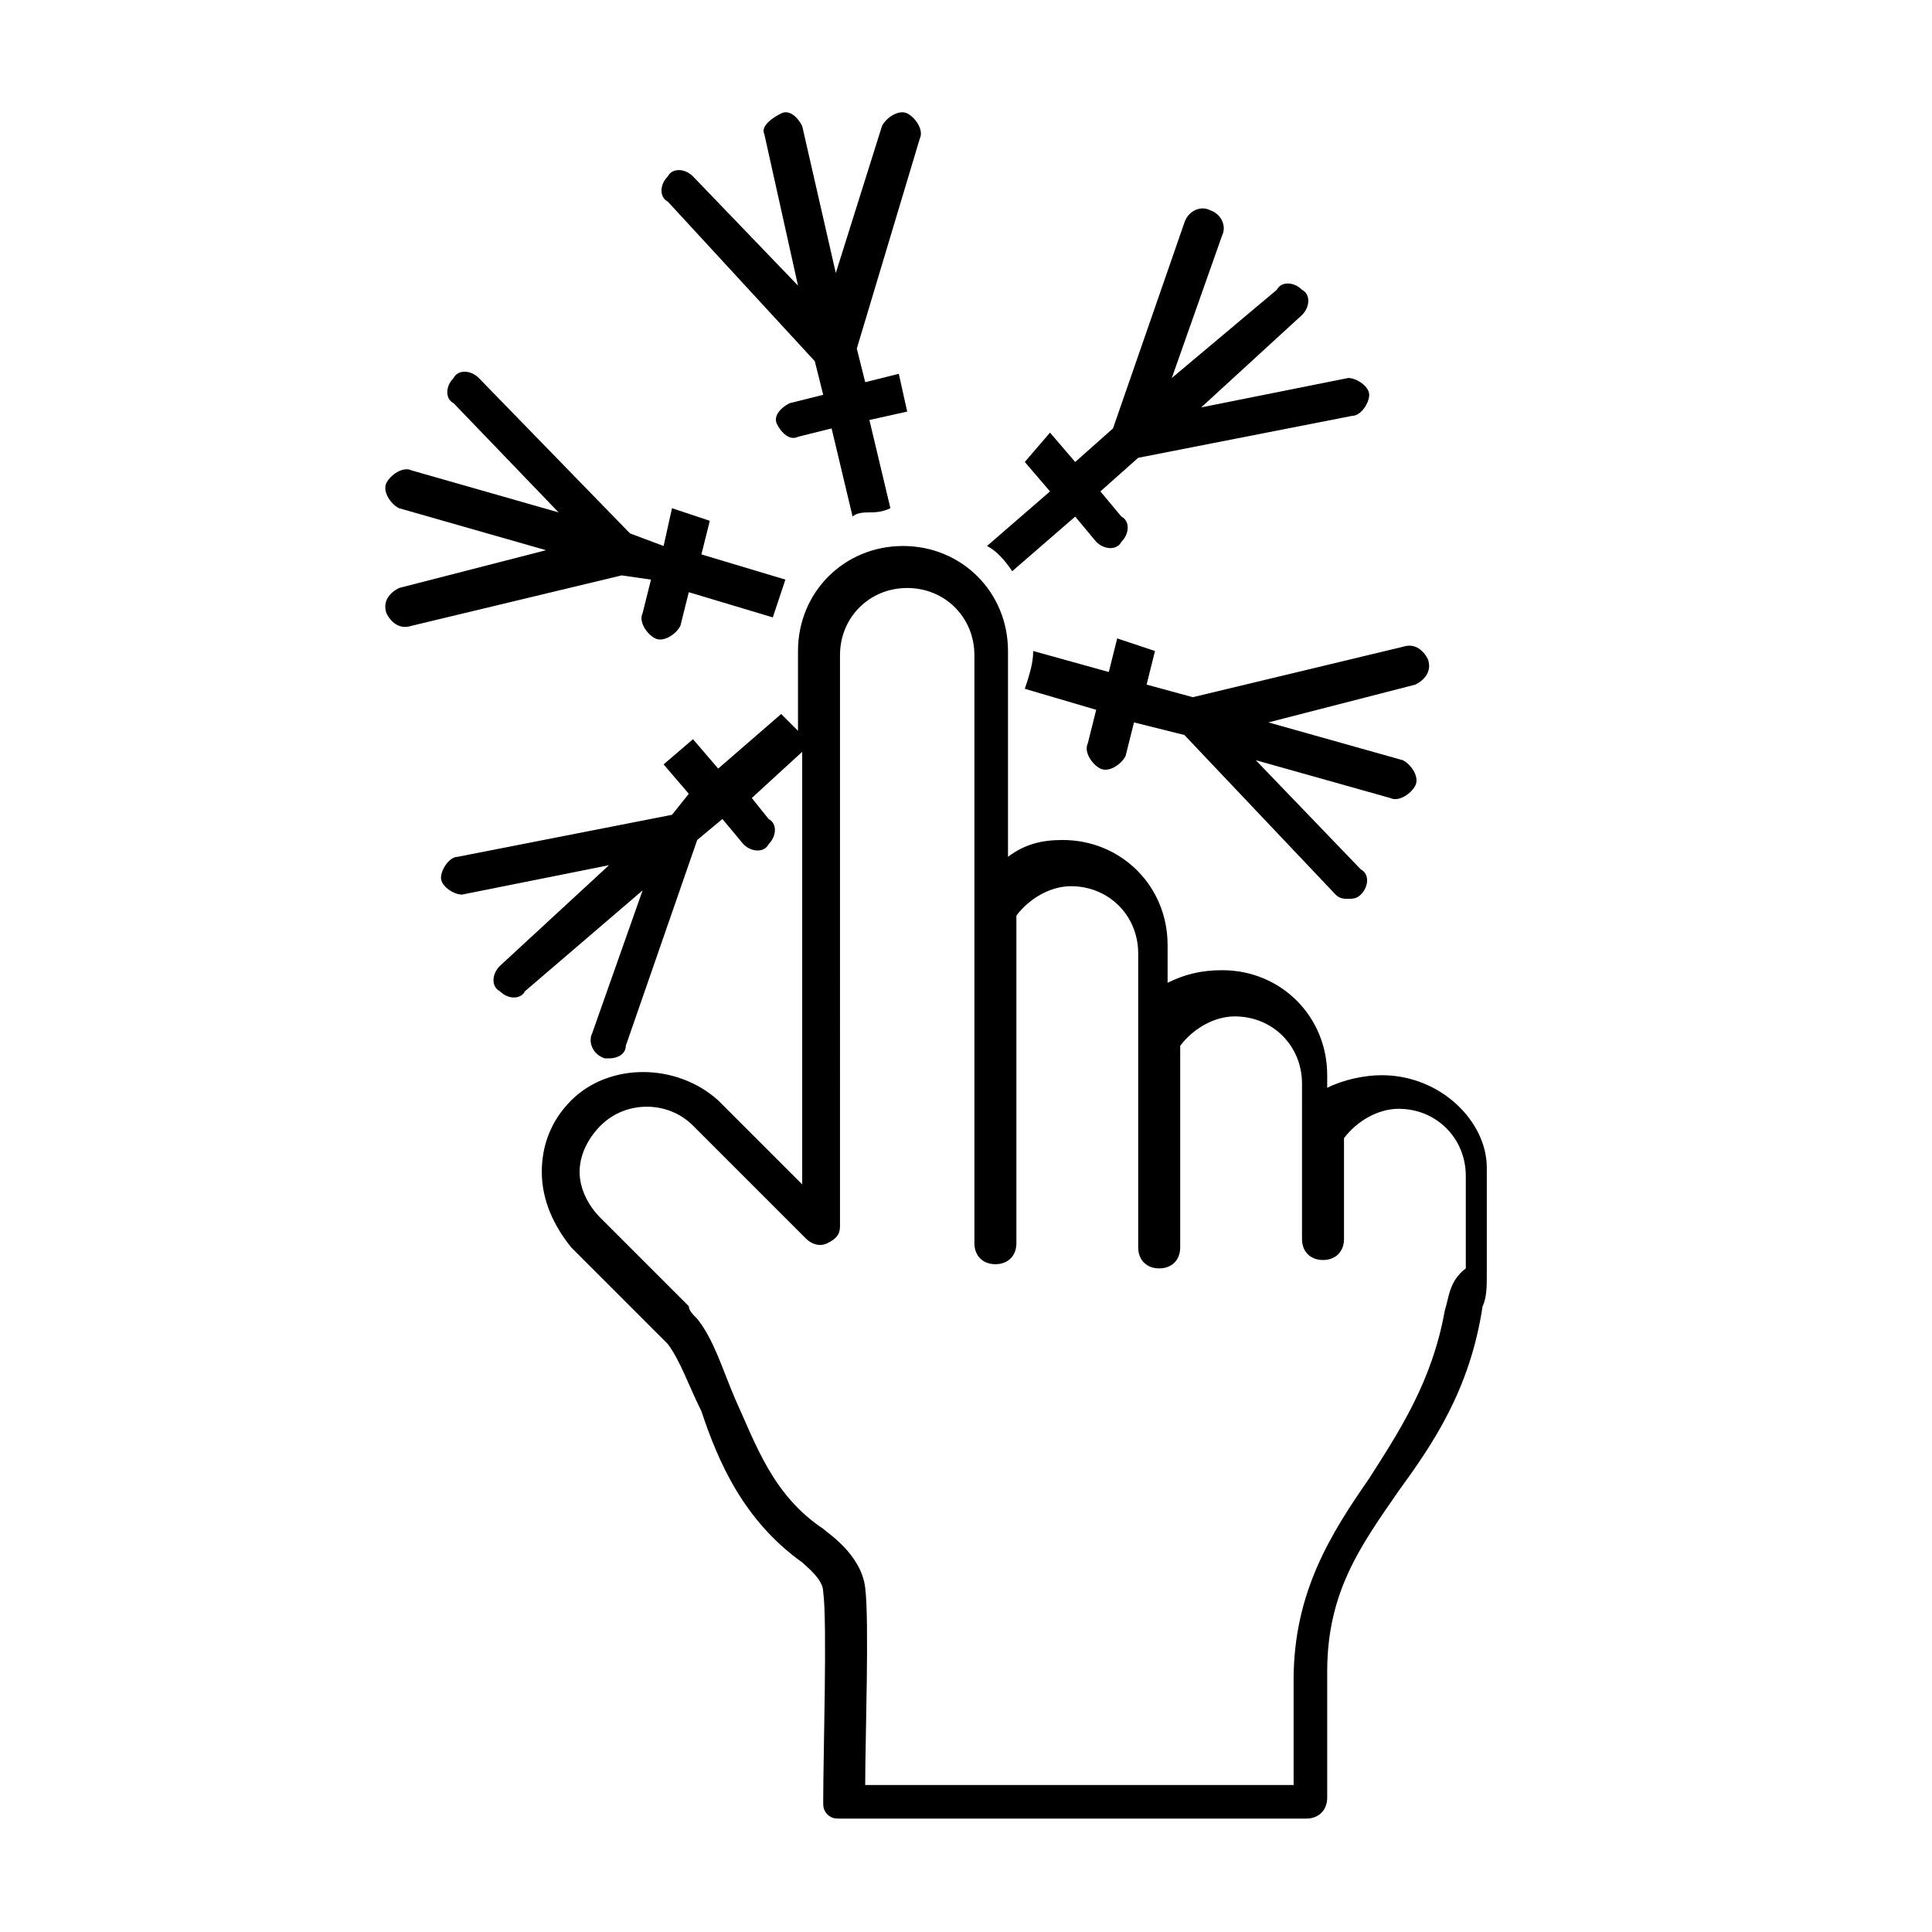
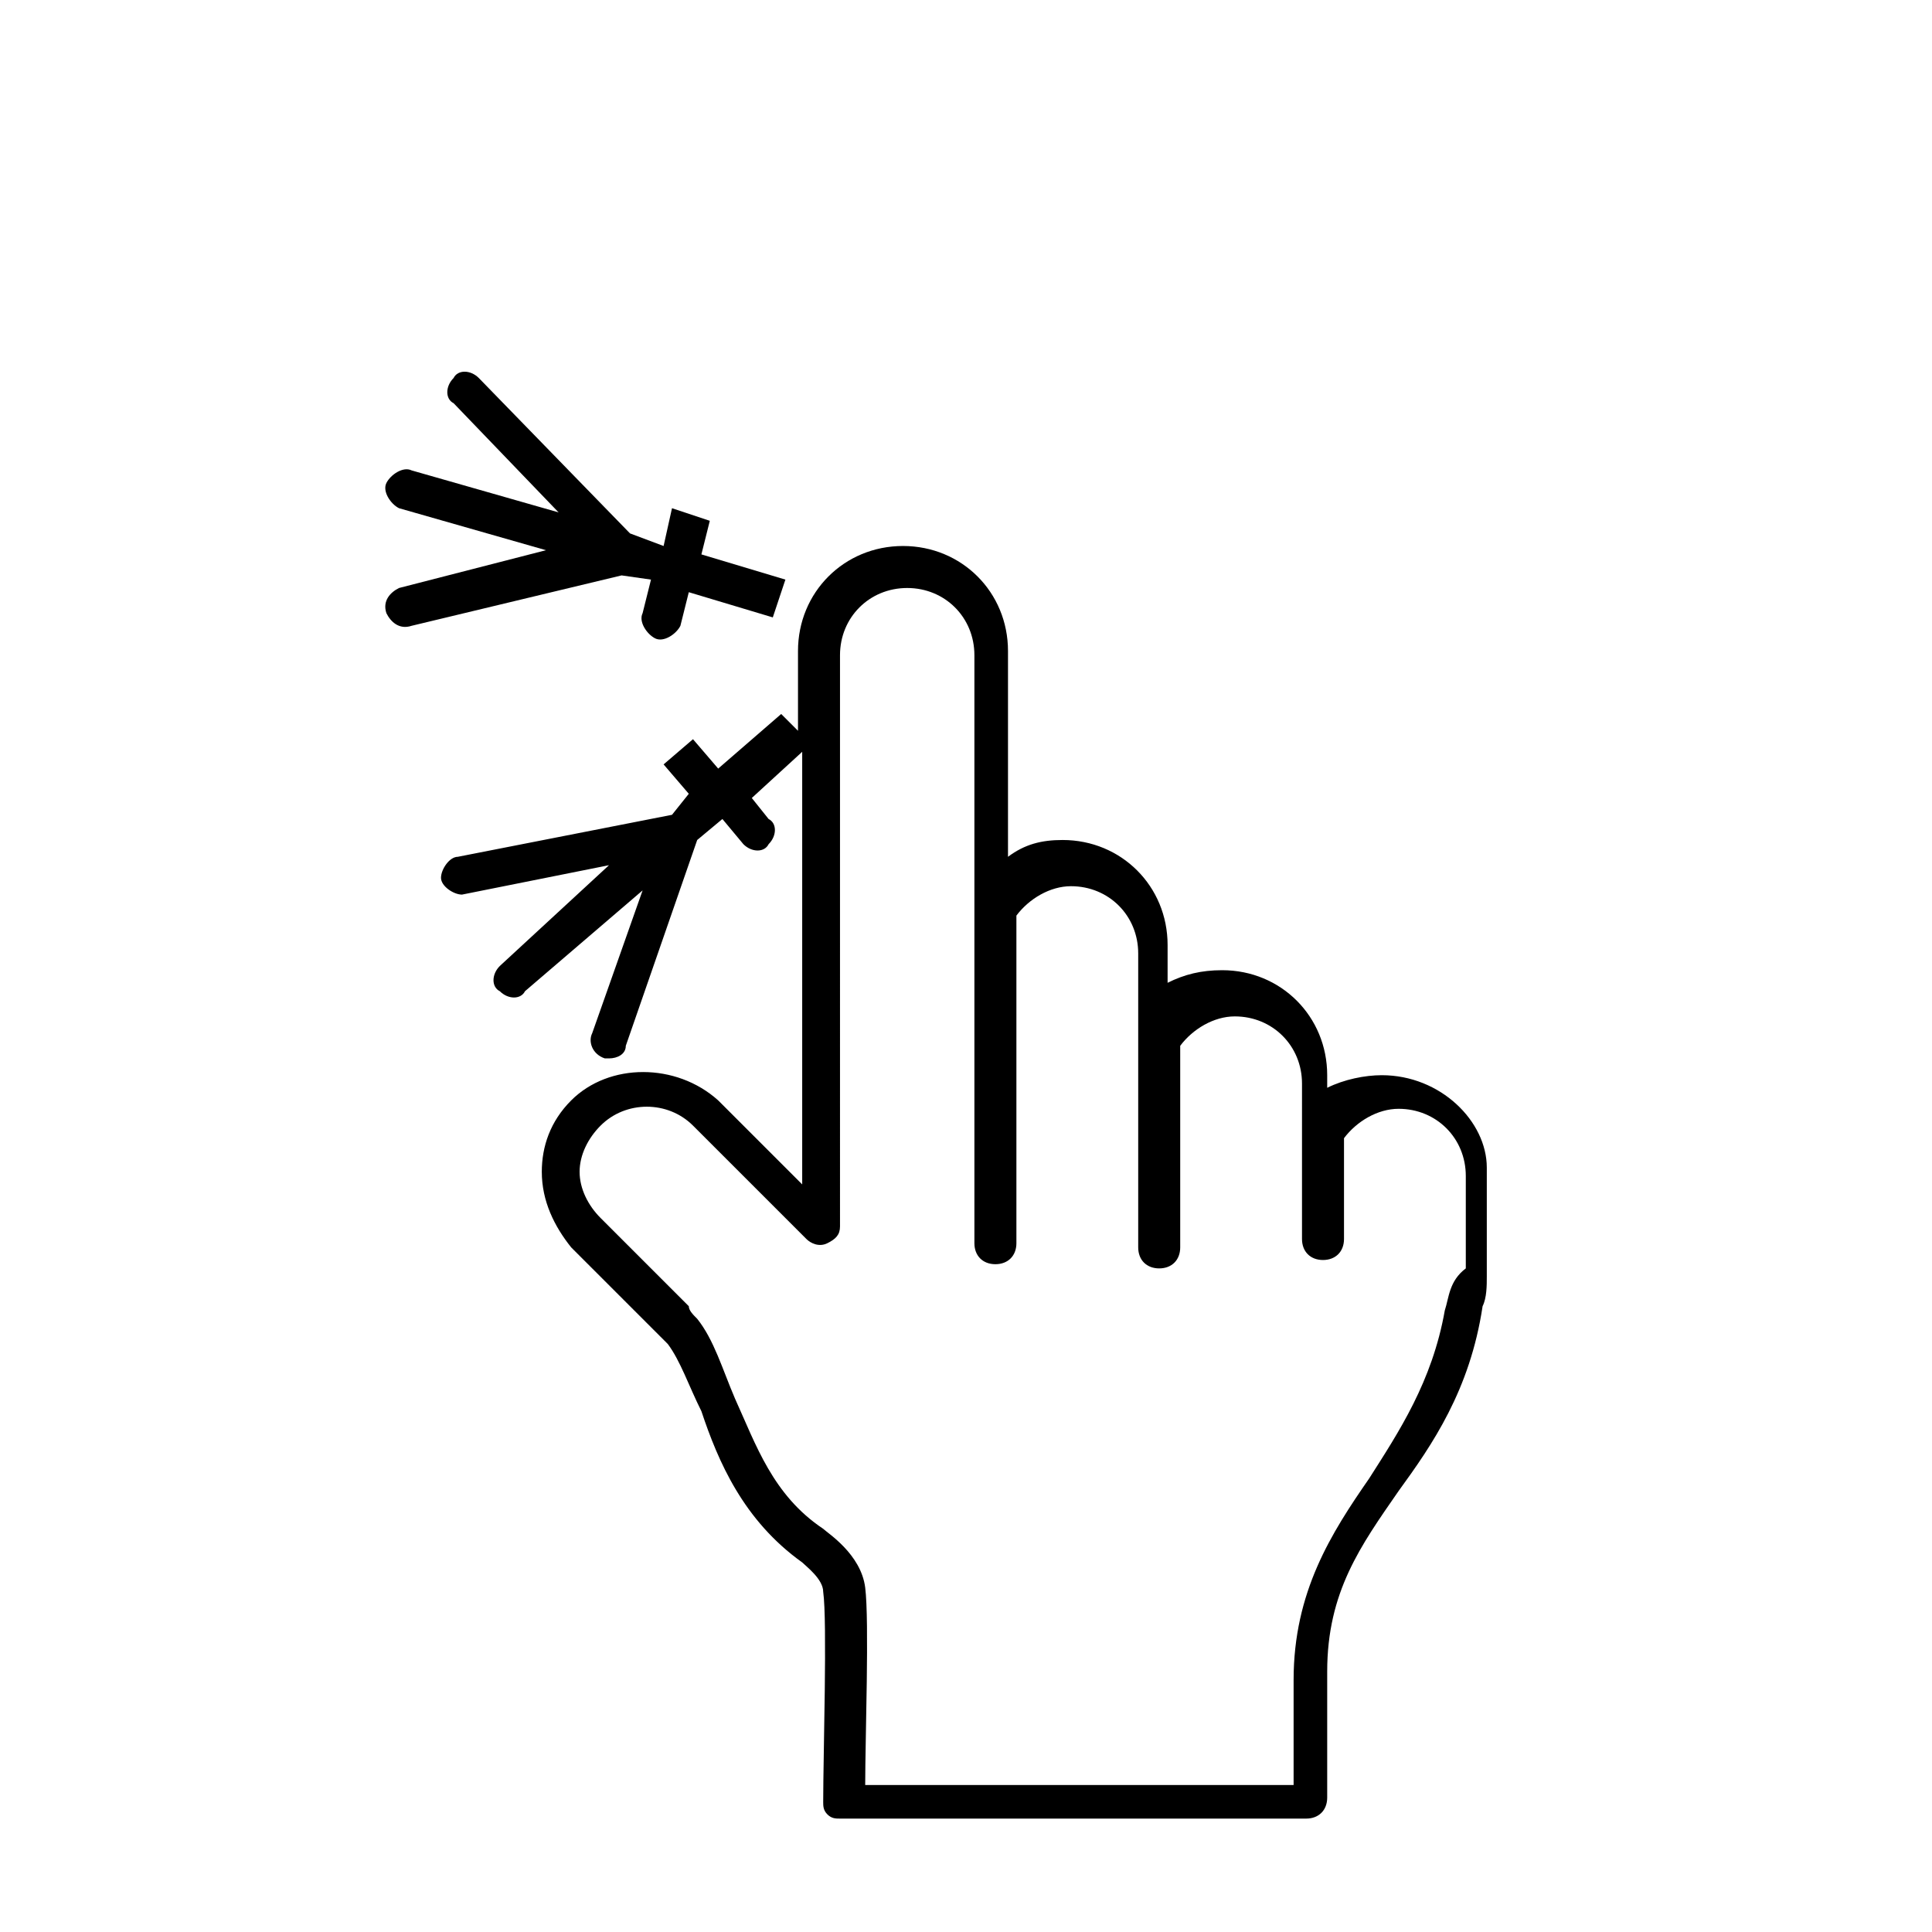
<svg xmlns="http://www.w3.org/2000/svg" version="1.1" id="Layer_1" x="0px" y="0px" viewBox="0 0 46 46" style="enable-background:new 0 0 46 46;" xml:space="preserve">
-   <path d="M24.1,13.6l1.5-1.3l0.5,0.6c0.2,0.2,0.5,0.2,0.6,0c0.2-0.2,0.2-0.5,0-0.6l-0.5-0.6l0.9-0.8l5.1-1c0.2,0,0.4-0.3,0.4-0.5  c0-0.2-0.3-0.4-0.5-0.4l-3.5,0.7L31,7.5c0.2-0.2,0.2-0.5,0-0.6c-0.2-0.2-0.5-0.2-0.6,0L27.9,9l1.2-3.4c0.1-0.2,0-0.5-0.3-0.6  c-0.2-0.1-0.5,0-0.6,0.3l-1.7,4.9L25.6,11l-0.6-0.7L24.4,11l0.6,0.7l-1.5,1.3C23.7,13.1,23.9,13.3,24.1,13.6" />
-   <path d="M27.3,16.3l0.2-0.8l-0.9-0.3l-0.2,0.8l-1.8-0.5c0,0.3-0.1,0.6-0.2,0.9l1.7,0.5l-0.2,0.8c-0.1,0.2,0.1,0.5,0.3,0.6  c0.2,0.1,0.5-0.1,0.6-0.3l0.2-0.8l1.2,0.3l3.6,3.8c0.1,0.1,0.2,0.1,0.3,0.1c0.1,0,0.2,0,0.3-0.1c0.2-0.2,0.2-0.5,0-0.6l-2.5-2.6  l3.2,0.9c0.2,0.1,0.5-0.1,0.6-0.3c0.1-0.2-0.1-0.5-0.3-0.6l-3.2-0.9l3.5-0.9c0.2-0.1,0.4-0.3,0.3-0.6c-0.1-0.2-0.3-0.4-0.6-0.3  l-5,1.2L27.3,16.3z" />
  <path d="M32.9,25.6c-0.4,0-0.9,0.1-1.3,0.3v-0.3c0-1.4-1.1-2.5-2.5-2.5c-0.5,0-0.9,0.1-1.3,0.3v-0.9c0-1.4-1.1-2.5-2.5-2.5  c-0.5,0-0.9,0.1-1.3,0.4v-4.9c0-1.4-1.1-2.5-2.5-2.5c-1.4,0-2.5,1.1-2.5,2.5v1.9c-0.1-0.1-0.3-0.3-0.4-0.4l-1.5,1.3l-0.6-0.7  l-0.7,0.6l0.6,0.7L16,19.4l-5.1,1c-0.2,0-0.4,0.3-0.4,0.5s0.3,0.4,0.5,0.4l3.5-0.7L11.9,23c-0.2,0.2-0.2,0.5,0,0.6  c0.2,0.2,0.5,0.2,0.6,0l2.8-2.4l-1.2,3.4c-0.1,0.2,0,0.5,0.3,0.6c0,0,0.1,0,0.1,0c0.2,0,0.4-0.1,0.4-0.3l1.7-4.9l0.6-0.5l0.5,0.6  c0.2,0.2,0.5,0.2,0.6,0c0.2-0.2,0.2-0.5,0-0.6L17.9,19l1.2-1.1v10.3l-2-2c-1-0.9-2.6-0.9-3.5,0c-0.5,0.5-0.7,1.1-0.7,1.7  c0,0.7,0.3,1.3,0.7,1.8l2.1,2.1c0.1,0.1,0.1,0.1,0.2,0.2c0.3,0.4,0.5,1,0.8,1.6c0.4,1.2,1,2.6,2.4,3.6c0.1,0.1,0.5,0.4,0.5,0.7  c0.1,0.7,0,3.9,0,5c0,0.1,0,0.2,0.1,0.3c0.1,0.1,0.2,0.1,0.3,0.1h11.1c0.3,0,0.5-0.2,0.5-0.5v-3c0-1.9,0.8-3,1.7-4.3  c0.8-1.1,1.7-2.4,2-4.4c0,0,0,0,0,0c0.1-0.2,0.1-0.5,0.1-0.7v-0.4v-2.2C35.4,26.7,34.3,25.6,32.9,25.6 M34.4,31.2  c-0.3,1.7-1.1,2.9-1.8,4c-0.9,1.3-1.8,2.7-1.8,4.8v2.5H20.6c0-1.1,0.1-3.9,0-4.7c-0.1-0.8-0.9-1.3-1-1.4c-1.2-0.8-1.6-2-2.1-3.1  c-0.3-0.7-0.5-1.4-0.9-1.9c-0.1-0.1-0.2-0.2-0.2-0.3l-2.1-2.1c-0.3-0.3-0.5-0.7-0.5-1.1c0-0.4,0.2-0.8,0.5-1.1  c0.6-0.6,1.6-0.6,2.2,0l2.7,2.7c0.1,0.1,0.3,0.2,0.5,0.1c0.2-0.1,0.3-0.2,0.3-0.4V15.6c0-0.9,0.7-1.6,1.6-1.6c0.9,0,1.6,0.7,1.6,1.6  v6.1v7.9c0,0.3,0.2,0.5,0.5,0.5s0.5-0.2,0.5-0.5v-7.8c0.3-0.4,0.8-0.7,1.3-0.7c0.9,0,1.6,0.7,1.6,1.6v2v5c0,0.3,0.2,0.5,0.5,0.5  s0.5-0.2,0.5-0.5v-4.8c0.3-0.4,0.8-0.7,1.3-0.7c0.9,0,1.6,0.7,1.6,1.6V27v2.5c0,0.3,0.2,0.5,0.5,0.5c0.3,0,0.5-0.2,0.5-0.5v-2.4  c0.3-0.4,0.8-0.7,1.3-0.7c0.9,0,1.6,0.7,1.6,1.6v2.2C34.5,30.5,34.5,30.9,34.4,31.2" />
  <path d="M15.5,13.8l-0.2,0.8c-0.1,0.2,0.1,0.5,0.3,0.6c0.2,0.1,0.5-0.1,0.6-0.3l0.2-0.8l2,0.6c0.1-0.3,0.2-0.6,0.3-0.9l-2-0.6  l0.2-0.8L16,12.1L15.8,13L15,12.7L11.4,9c-0.2-0.2-0.5-0.2-0.6,0c-0.2,0.2-0.2,0.5,0,0.6l2.5,2.6l-3.5-1c-0.2-0.1-0.5,0.1-0.6,0.3  c-0.1,0.2,0.1,0.5,0.3,0.6l3.5,1L9.5,14c-0.2,0.1-0.4,0.3-0.3,0.6c0.1,0.2,0.3,0.4,0.6,0.3l5-1.2L15.5,13.8z" />
-   <path d="M19.4,8.6l0.2,0.8l-0.8,0.2c-0.2,0.1-0.4,0.3-0.3,0.5c0.1,0.2,0.3,0.4,0.5,0.3l0.8-0.2l0.5,2.1c0.1-0.1,0.3-0.1,0.4-0.1  c0.1,0,0.3,0,0.5-0.1L20.7,10l0.9-0.2l-0.2-0.9l-0.8,0.2l-0.2-0.8l1.5-5c0.1-0.2-0.1-0.5-0.3-0.6c-0.2-0.1-0.5,0.1-0.6,0.3l-1.1,3.5  L19.1,3c-0.1-0.2-0.3-0.4-0.5-0.3S18.1,3,18.2,3.2L19,6.8l-2.5-2.6c-0.2-0.2-0.5-0.2-0.6,0c-0.2,0.2-0.2,0.5,0,0.6L19.4,8.6z" />
</svg>